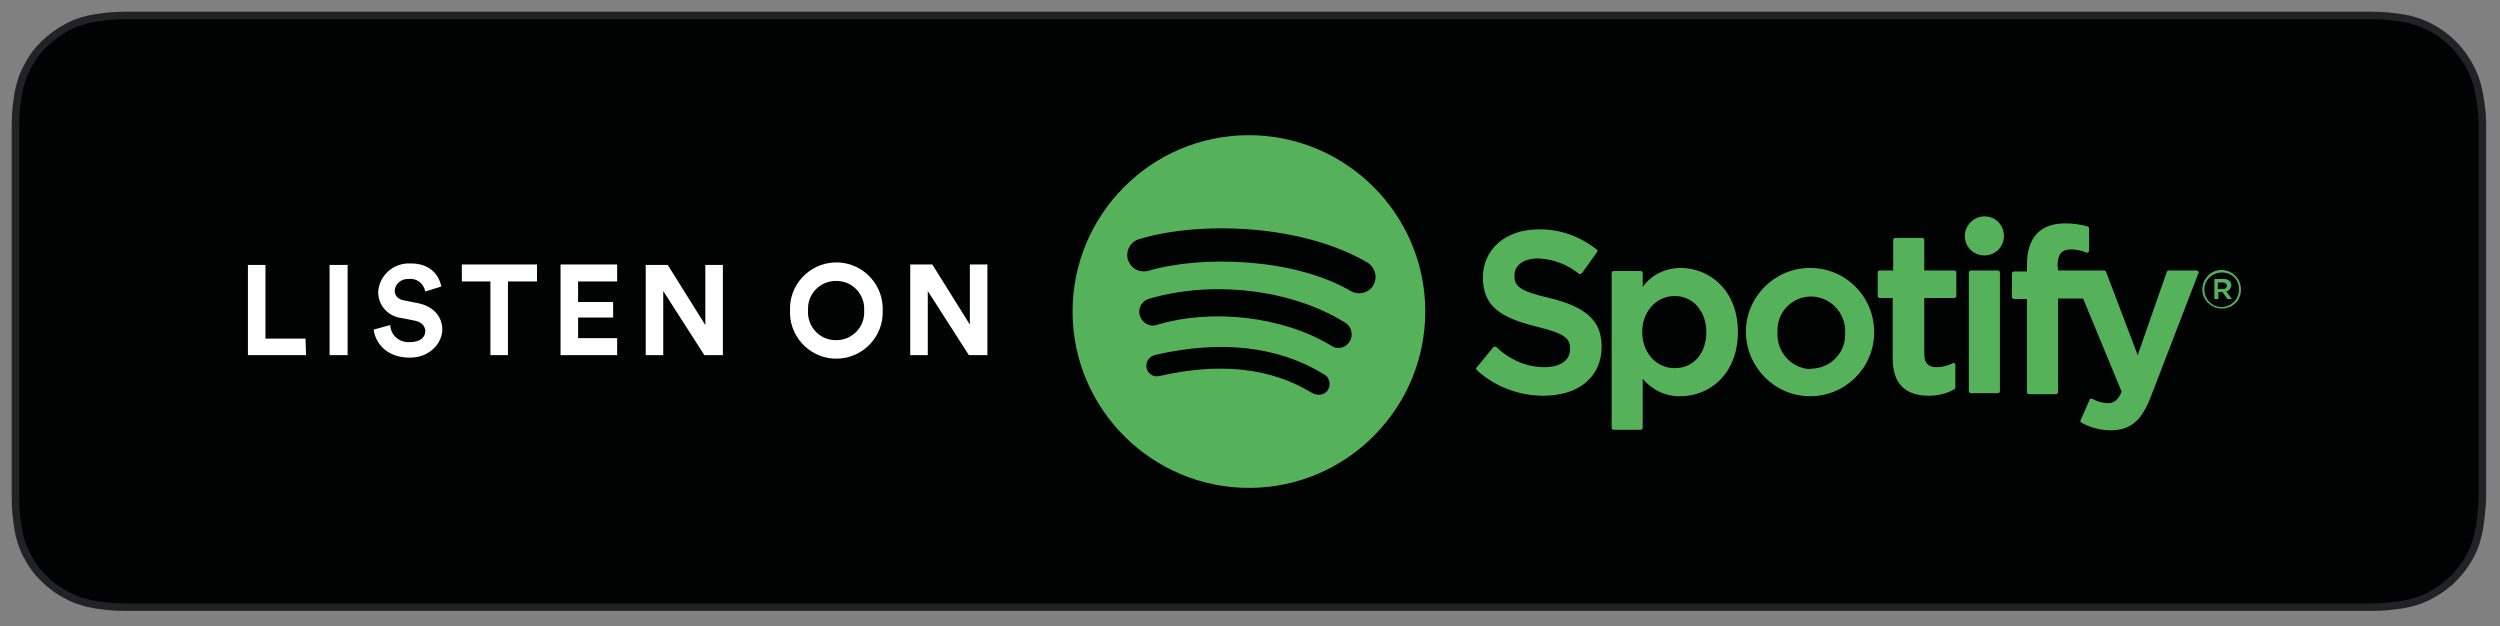
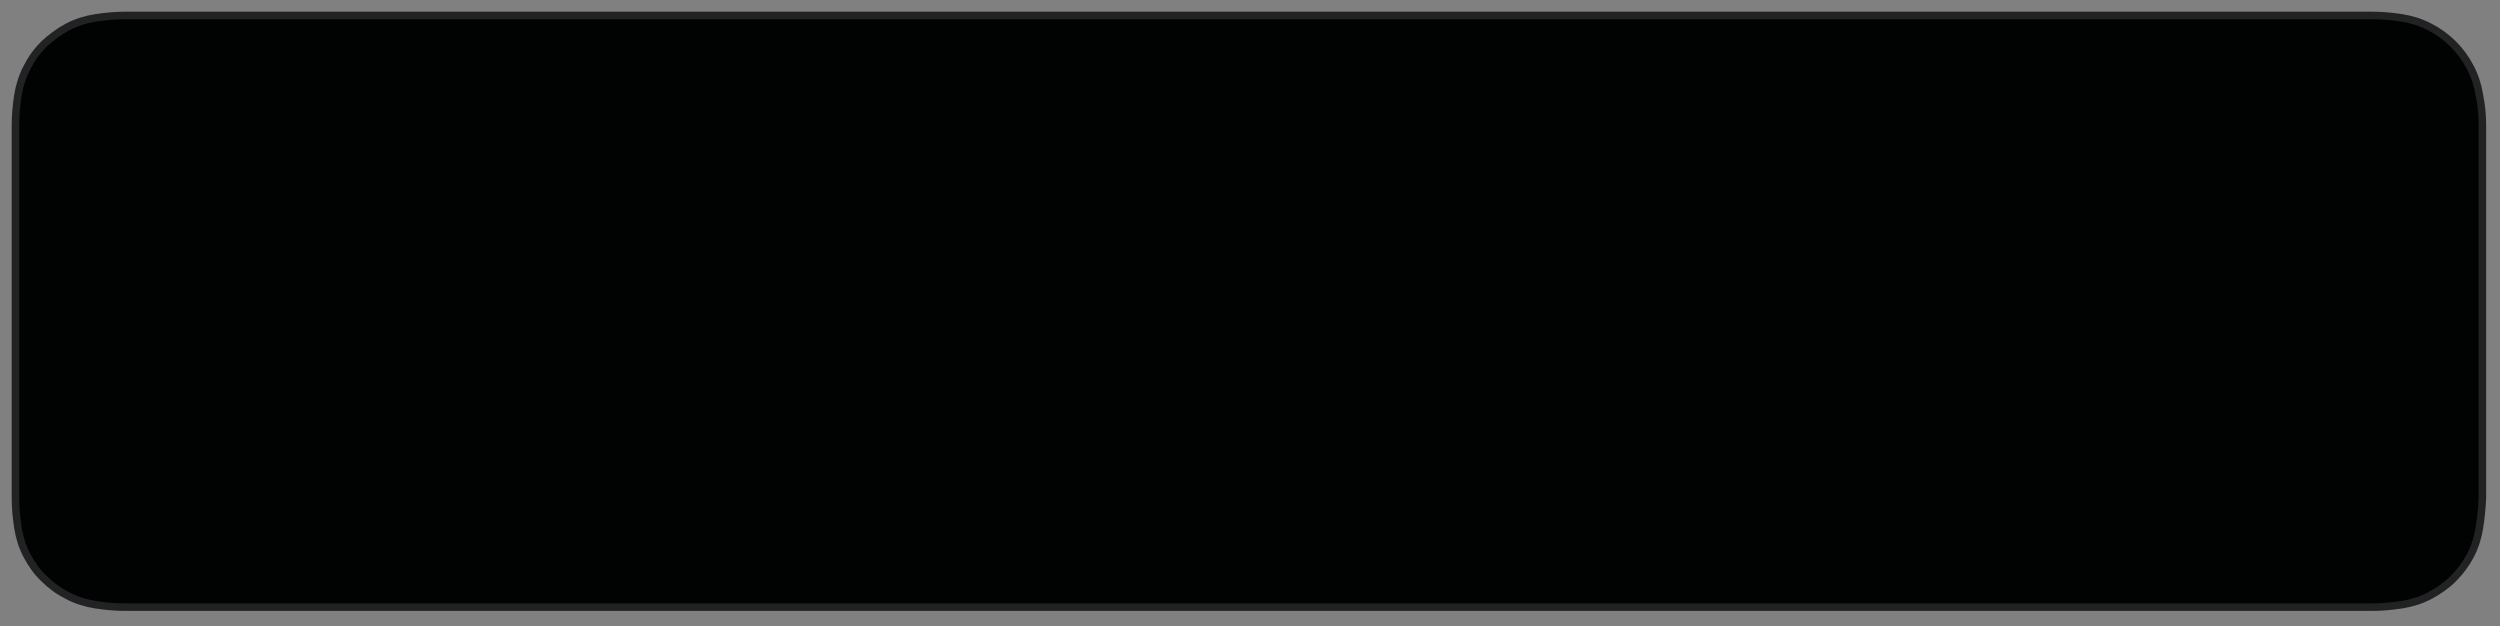
<svg xmlns="http://www.w3.org/2000/svg" width="100%" height="100%" viewBox="0 0 499 125" version="1.1" xml:space="preserve" style="fill-rule:evenodd;clip-rule:evenodd;">
  <rect x="0" y="0" width="499" height="125" fill="#808080" stroke="none" />
  <g transform="matrix(1,0,0,1,-50.415,-163.215)">
    <g id="spotify-podcast-badge-blk-grn-330x80">
      <g id="Group-2">
        <path id="Path" d="M524,166.3L75.3,166.3C73.3,166.3 71.4,166.5 69.4,166.8C67.5,167.1 65.6,167.7 63.9,168.6C62.2,169.5 60.6,170.7 59.2,172C57.8,173.4 56.7,174.9 55.8,176.7C54.9,178.4 54.3,180.3 54,182.2C53.7,184.1 53.5,186.1 53.5,188.1L53.5,262.7C53.5,264.7 53.7,266.6 54,268.6C54.3,270.5 54.9,272.4 55.8,274.1C56.7,275.8 57.8,277.4 59.2,278.7C60.6,280.1 62.1,281.2 63.9,282.1C65.6,283 67.5,283.6 69.4,283.9C71.3,284.2 73.3,284.4 75.3,284.4L524,284.4C526,284.4 527.9,284.2 529.9,283.9C531.8,283.6 533.7,283 535.4,282.1C537.1,281.2 538.7,280.1 540.1,278.7C541.5,277.3 542.6,275.8 543.5,274.1C544.4,272.4 545,270.5 545.3,268.6C545.6,266.7 545.8,264.7 545.9,262.7L545.9,188.1C545.9,186.1 545.7,184.2 545.3,182.2C545,180.3 544.4,178.4 543.5,176.7C541.7,173.2 538.9,170.4 535.4,168.6C533.7,167.7 531.8,167.1 529.9,166.8C528,166.5 526,166.3 524,166.3Z" style="fill:rgb(1,2,2);stroke:rgb(34,34,37);stroke-width:1.5px;" />
-         <path id="Combined-Shape" d="M320.2,221.4C321.8,222.2 323.8,221.6 324.6,220C325.4,218.5 324.9,216.7 323.5,215.7C310.5,208 290,207.2 277.6,211C275.9,211.6 275,213.5 275.6,215.2C276.2,216.8 277.8,217.7 279.5,217.3C290.3,214.1 308.9,214.7 320.2,221.4ZM319.8,231.4C320.6,230.1 320.2,228.4 318.9,227.6C308.1,220.9 292.3,219.1 279.6,222.9C278.2,223.4 277.4,225 278,226.4C278.5,227.7 279.9,228.5 281.2,228.1C292.3,224.7 306.6,226.4 316.1,232.2C317.3,233.1 319,232.7 319.8,231.4ZM315.5,241C316.1,240 315.8,238.6 314.8,238C305.6,232.3 294.1,231 280.8,234.1C279.6,234.5 279,235.7 279.3,236.8C279.6,237.9 280.7,238.5 281.7,238.3C293.9,235.5 304.1,236.6 312.4,241.7C313.6,242.3 314.9,242 315.5,241ZM299.5,190.2C318.9,190.1 334.8,205.8 334.9,225.2C335,244.6 319.3,260.5 299.9,260.6C280.5,260.7 264.6,245 264.5,225.6L264.5,225.4C264.5,206.1 280.1,190.3 299.5,190.2ZM359.7,222.7C367.1,224.5 370.1,227.3 370.1,232.4C370.1,238.4 365.6,242.2 358.5,242.2C353.6,242.2 348.8,240.4 345.2,237.1C345,236.9 345,236.7 345.2,236.5L348.5,232.5C348.6,232.4 348.7,232.4 348.8,232.4C348.9,232.4 349,232.4 349.1,232.5C351.7,235 355.1,236.5 358.7,236.5C361.9,236.5 363.8,235.1 363.8,232.9C363.8,230.7 362.8,229.8 357.1,228.4C350.3,226.7 346.4,224.6 346.4,218.6C346.4,213 350.9,209 357.5,209C361.7,208.9 365.8,210.4 369.1,213C369.3,213.1 369.3,213.4 369.2,213.5L366.2,217.7C366.1,217.8 366,217.8 365.9,217.9L365.6,217.9C363.3,216 360.4,214.9 357.4,214.8C354.6,214.8 352.7,216.1 352.7,218.2C352.7,220.3 353.6,221.3 359.7,222.7ZM391,229.5C391,225.3 388.3,222.3 384.7,222.3C381,222.3 378.2,225.4 378.2,229.5C378.2,233.6 381,236.7 384.7,236.7C388.4,236.7 391,233.8 391,229.5ZM385.9,216.7C391.6,216.7 397.3,221.1 397.3,229.5C397.3,237.9 391.6,242.3 385.9,242.3C383,242.4 380.2,241.1 378.3,238.8L378.3,248.6C378.3,248.8 378.1,249 377.9,249L372.5,249C372.3,249 372.1,248.8 372.1,248.6L372.1,217.7C372.1,217.5 372.3,217.3 372.5,217.3L377.9,217.3C378.1,217.3 378.3,217.5 378.3,217.7L378.3,220.5C380.1,218 382.9,216.7 385.9,216.7ZM411.9,236.8C415.6,236.8 418.7,233.8 418.7,230.1L418.7,229.7C418.9,225.9 416,222.6 412.2,222.4L411.9,222.4C408.2,222.4 405.2,225.4 405.2,229.1L405.2,229.6C405,233.4 407.9,236.7 411.7,236.9C411.8,236.8 411.9,236.8 411.9,236.8ZM411.9,216.7C419,216.8 424.6,222.6 424.5,229.7C424.4,236.8 418.6,242.4 411.5,242.3C404.6,242.2 399,236.5 398.9,229.6C398.8,222.6 404.5,216.8 411.5,216.7L411.9,216.7ZM440.5,217.2C440.7,217.2 440.9,217.4 440.9,217.6L440.9,222.3C440.9,222.5 440.7,222.7 440.5,222.7L434.5,222.7L434.5,233.9C434.5,235.7 435.3,236.5 437,236.5C438.1,236.5 439.2,236.2 440.2,235.7C440.4,235.6 440.6,235.7 440.7,235.9L440.7,240.6C440.7,240.7 440.6,240.9 440.5,240.9C439,241.8 437.2,242.2 435.4,242.2C430.6,242.2 428.2,239.7 428.2,234.8L428.2,222.7L425.6,222.7C425.4,222.7 425.2,222.5 425.2,222.3L425.2,217.6C425.2,217.4 425.4,217.2 425.6,217.2L428.3,217.2L428.3,211.1C428.3,210.9 428.5,210.7 428.7,210.7L434.1,210.7C434.3,210.7 434.5,210.9 434.5,211.1L434.5,217.2L440.5,217.2ZM461.2,217.2L470.4,217.2C470.6,217.2 470.7,217.3 470.8,217.5L477.1,234.1L482.9,217.5C483,217.3 483.1,217.2 483.3,217.2L488.9,217.2C489,217.2 489.1,217.3 489.2,217.4C489.3,217.5 489.3,217.6 489.2,217.8L479.8,242.2C477.9,247.2 475.7,249.1 471.7,249.1C469.7,249.1 467.7,248.6 465.9,247.6C465.7,247.5 465.6,247.3 465.7,247.1L467.5,243C467.5,242.9 467.6,242.8 467.7,242.8L468,242.8C468.9,243.3 469.9,243.6 471,243.7C472.2,243.7 473.1,243.3 473.9,241.4L466.2,222.8L461.2,222.8L461.2,241.5C461.2,241.7 461,241.9 460.8,241.9L455.4,241.9C455.2,241.9 455,241.7 455,241.5L455,222.9L452.4,222.9C452.2,222.9 452,222.7 452,222.5L452,217.8C452,217.6 452.2,217.4 452.4,217.4L455,217.4L455,216C455,210.7 457.6,207.8 462.6,207.8C464.1,207.8 465.6,208 467.1,208.4C467.3,208.5 467.4,208.6 467.4,208.8L467.4,213.3C467.4,213.4 467.3,213.5 467.2,213.6C467.1,213.7 467,213.7 466.8,213.6C465.8,213.2 464.8,213 463.8,213C461.9,213 461.1,214 461.1,216.2L461.2,217.2ZM449.2,217.2C449.4,217.2 449.6,217.4 449.6,217.6L449.6,241.3C449.6,241.5 449.4,241.7 449.2,241.7L443.8,241.7C443.6,241.7 443.4,241.5 443.4,241.3L443.4,217.6C443.4,217.4 443.6,217.2 443.8,217.2L449.2,217.2ZM446.5,206.4C448.7,206.4 450.4,208.1 450.4,210.3C450.4,212.5 448.7,214.2 446.5,214.2C444.3,214.2 442.6,212.5 442.6,210.3C442.6,208.2 444.4,206.4 446.5,206.4ZM494.1,219.6L493.1,219.6L493.1,220.9L494.1,220.9C494.6,220.9 494.9,220.7 494.9,220.3C494.9,219.9 494.6,219.6 494.1,219.6ZM494.8,221.4L495.9,222.9L495,222.9L494,221.5L493.2,221.5L493.2,222.9L492.4,222.9L492.4,218.9L494.3,218.9C495.2,218.9 495.8,219.4 495.8,220.2C495.7,220.8 495.3,221.3 494.8,221.4ZM493.9,217.6C492,217.6 490.4,219.1 490.4,221C490.4,222.9 491.9,224.5 493.8,224.5C495.7,224.5 497.3,223 497.3,221.1L497.3,221C497.4,219.1 495.9,217.6 493.9,217.6C494,217.6 494,217.6 493.9,217.6ZM493.9,224.8C491.8,224.8 490,223.1 490,221C490,218.9 491.7,217.1 493.8,217.1C495.9,217.1 497.7,218.8 497.7,220.9C497.8,223.1 496.1,224.8 493.9,224.8C494,224.8 493.9,224.8 493.9,224.8Z" style="fill:rgb(85,178,91);" />
-         <path id="LISTEN-ON" d="M111.5,234.1L99.9,234.1L99.9,216.1L103.4,216.1L103.4,230.8L111.4,230.8L111.5,234.1ZM119.8,234.1L116.2,234.1L116.2,216.1L119.8,216.1L119.8,234.1ZM138.5,220.4L135.3,221.4C135,219.8 133.6,218.7 132,218.9C130.6,218.8 129.3,219.8 129.2,221.2C129.2,222.2 129.8,223 131.2,223.2L133.7,223.7C137,224.3 138.7,226.5 138.7,229C138.7,231.5 136.4,234.6 132.2,234.6C127.4,234.6 125.3,231.5 125,229L128.3,228.1C128.4,230.1 130.1,231.6 132.1,231.5L132.3,231.5C134.2,231.5 135.3,230.6 135.3,229.3C135.3,228.3 134.5,227.4 133.1,227.2L130.6,226.7C127.9,226.4 125.9,224.2 125.9,221.5C126.1,218.2 128.9,215.7 132.2,215.8C136.4,215.7 138.1,218.3 138.5,220.4ZM157.6,219.4L151.8,219.4L151.8,234.1L148.3,234.1L148.3,219.4L142.6,219.4L142.6,216L157.6,216L157.6,219.4ZM173.6,234.1L162.3,234.1L162.3,216L173.6,216L173.6,219.4L165.8,219.4L165.8,223.5L172.8,223.5L172.8,226.6L165.8,226.6L165.8,230.7L173.6,230.7L173.6,234.1ZM194.7,234.1L191,234.1L182.8,221.3L182.8,234.1L179.3,234.1L179.3,216.1L183.7,216.1L191.2,228.1L191.2,216.1L194.7,216.1L194.7,234.1ZM211.7,225.2C211.5,228.3 213.9,231 217,231.1C220.1,231.3 222.8,228.9 222.9,225.8L222.9,225.2C223.1,222.1 220.7,219.4 217.6,219.3C214.5,219.1 211.8,221.5 211.7,224.6L211.7,225.2ZM208.1,225.2C207.9,220.1 211.9,215.8 217,215.6C222.1,215.4 226.4,219.4 226.6,224.5L226.6,225.2C226.8,230.3 222.8,234.6 217.7,234.8C212.6,235 208.3,231 208.1,225.9L208.1,225.2ZM247.5,234.1L243.8,234.1L235.6,221.3L235.6,234.1L232.1,234.1L232.1,216L236.5,216L244,228L244,216L247.5,216L247.5,234.1Z" style="fill:white;" />
      </g>
    </g>
  </g>
</svg>